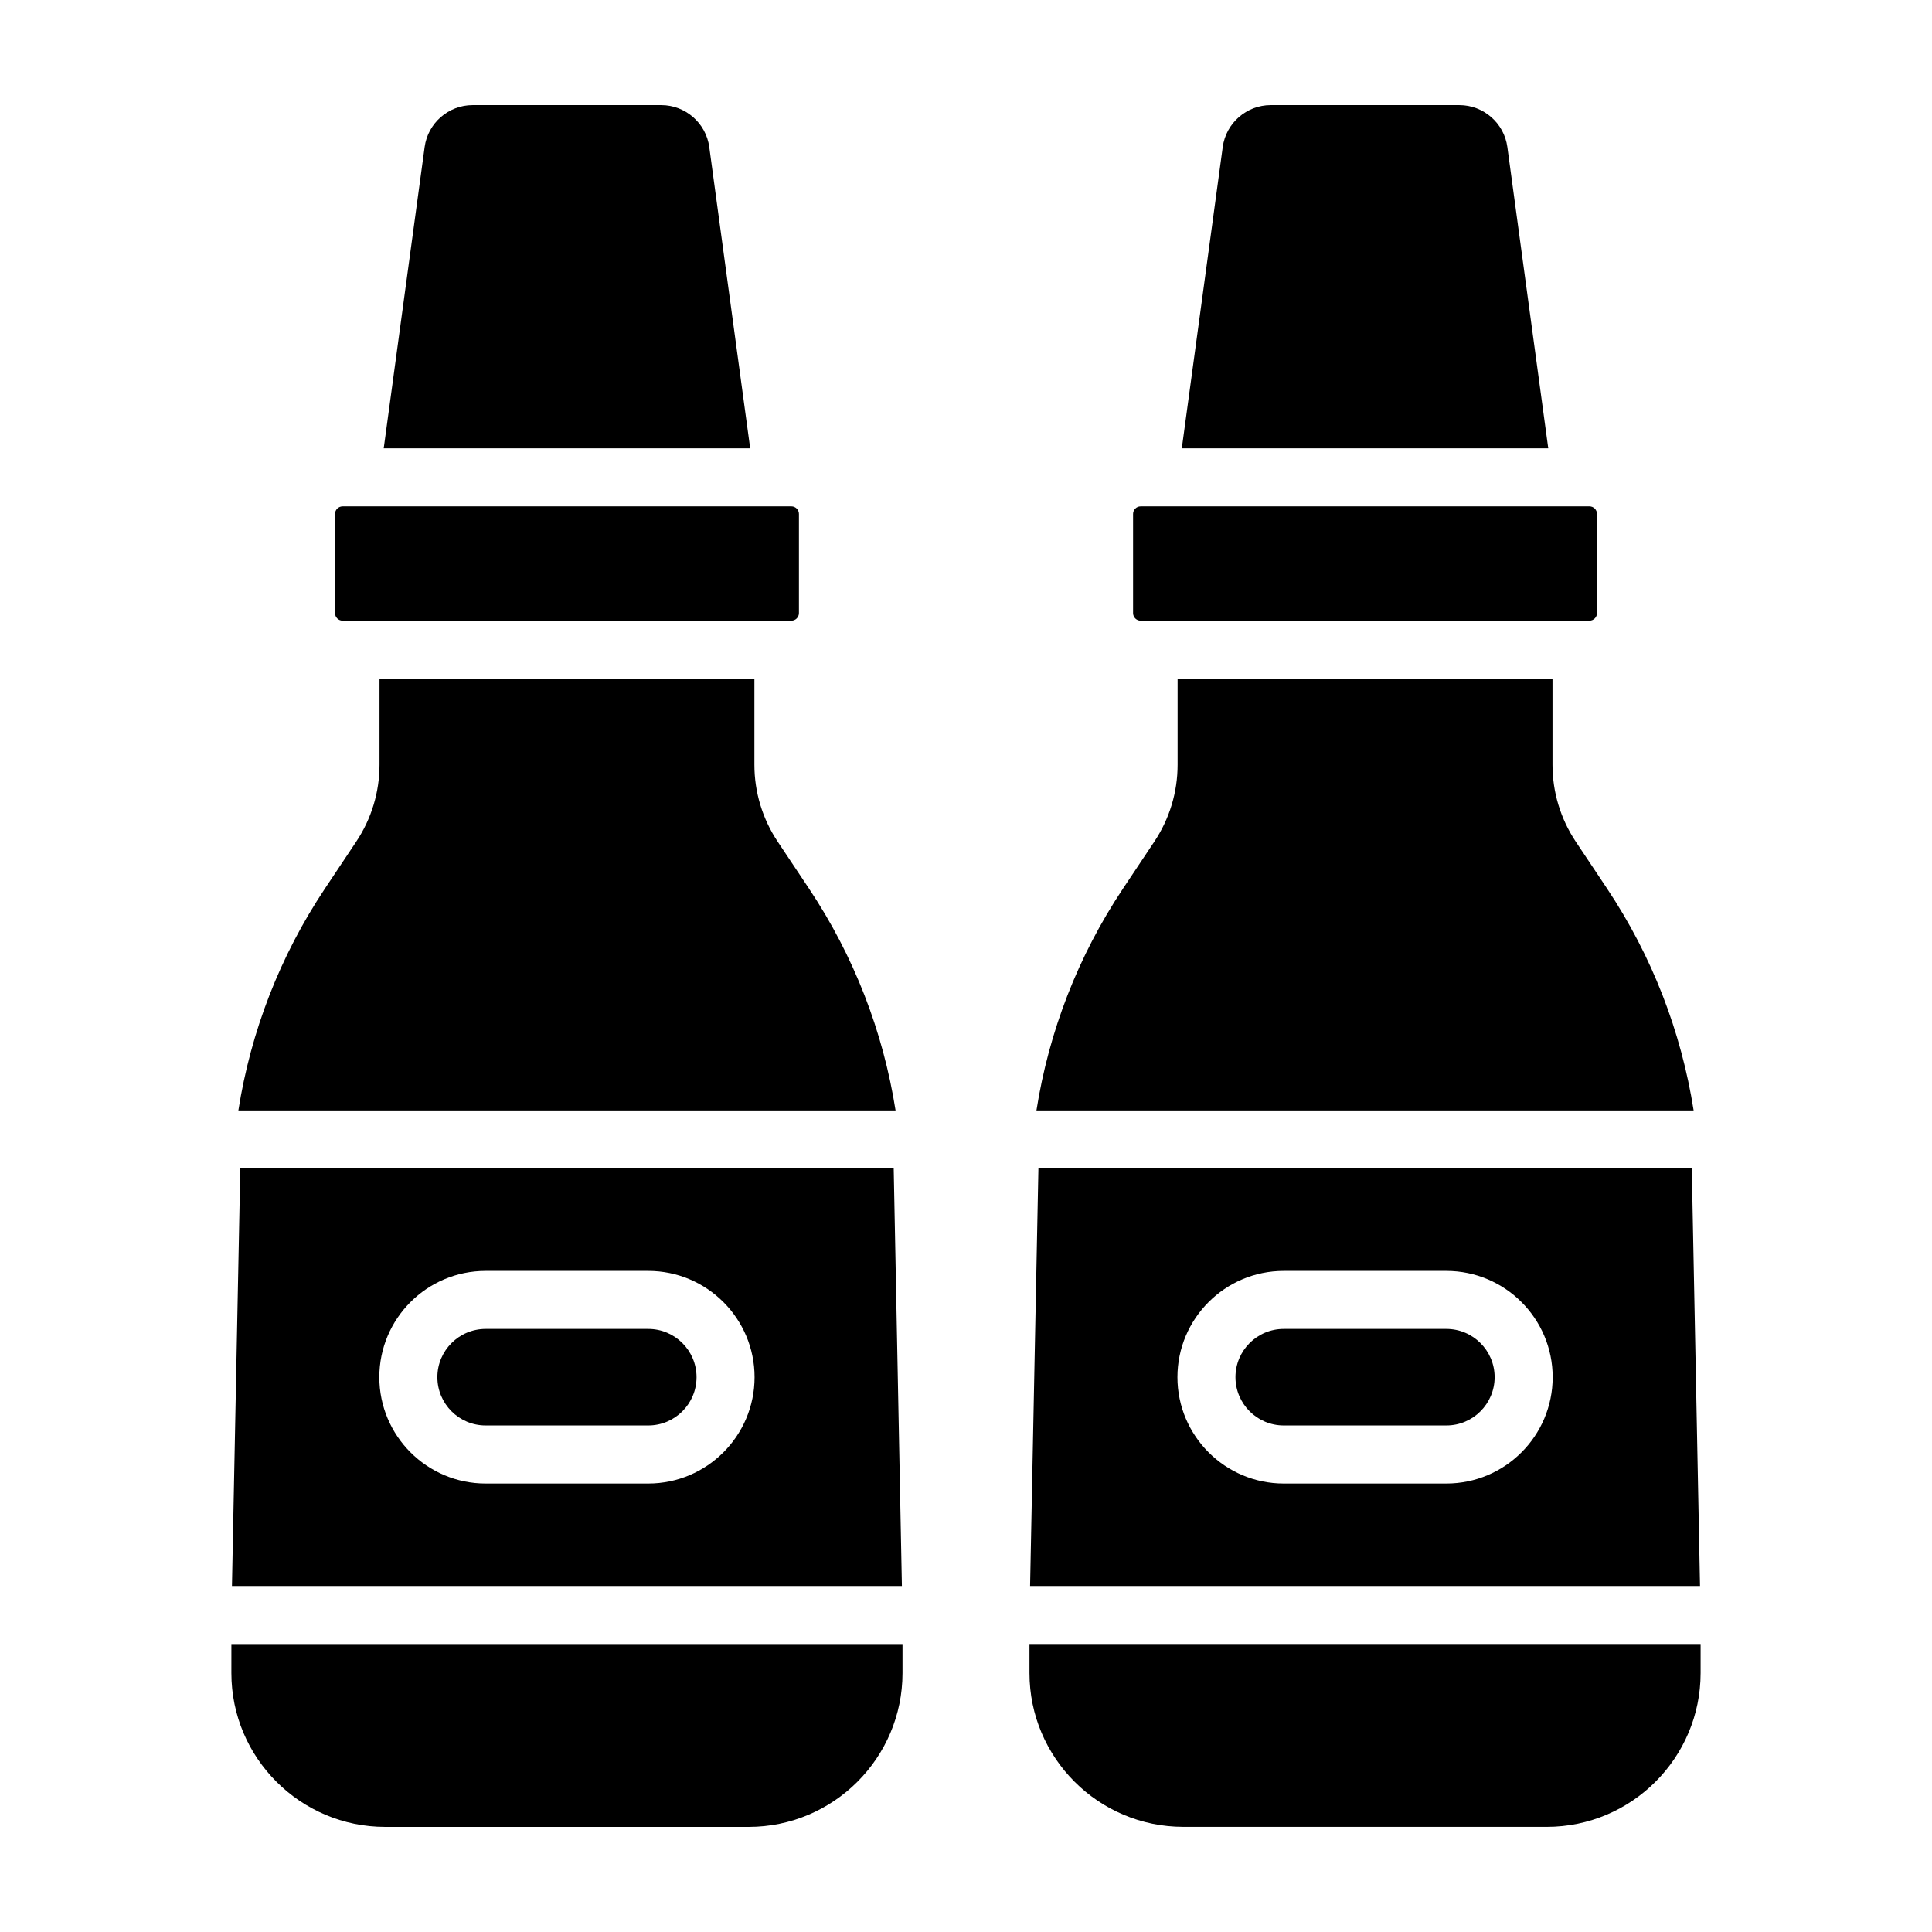
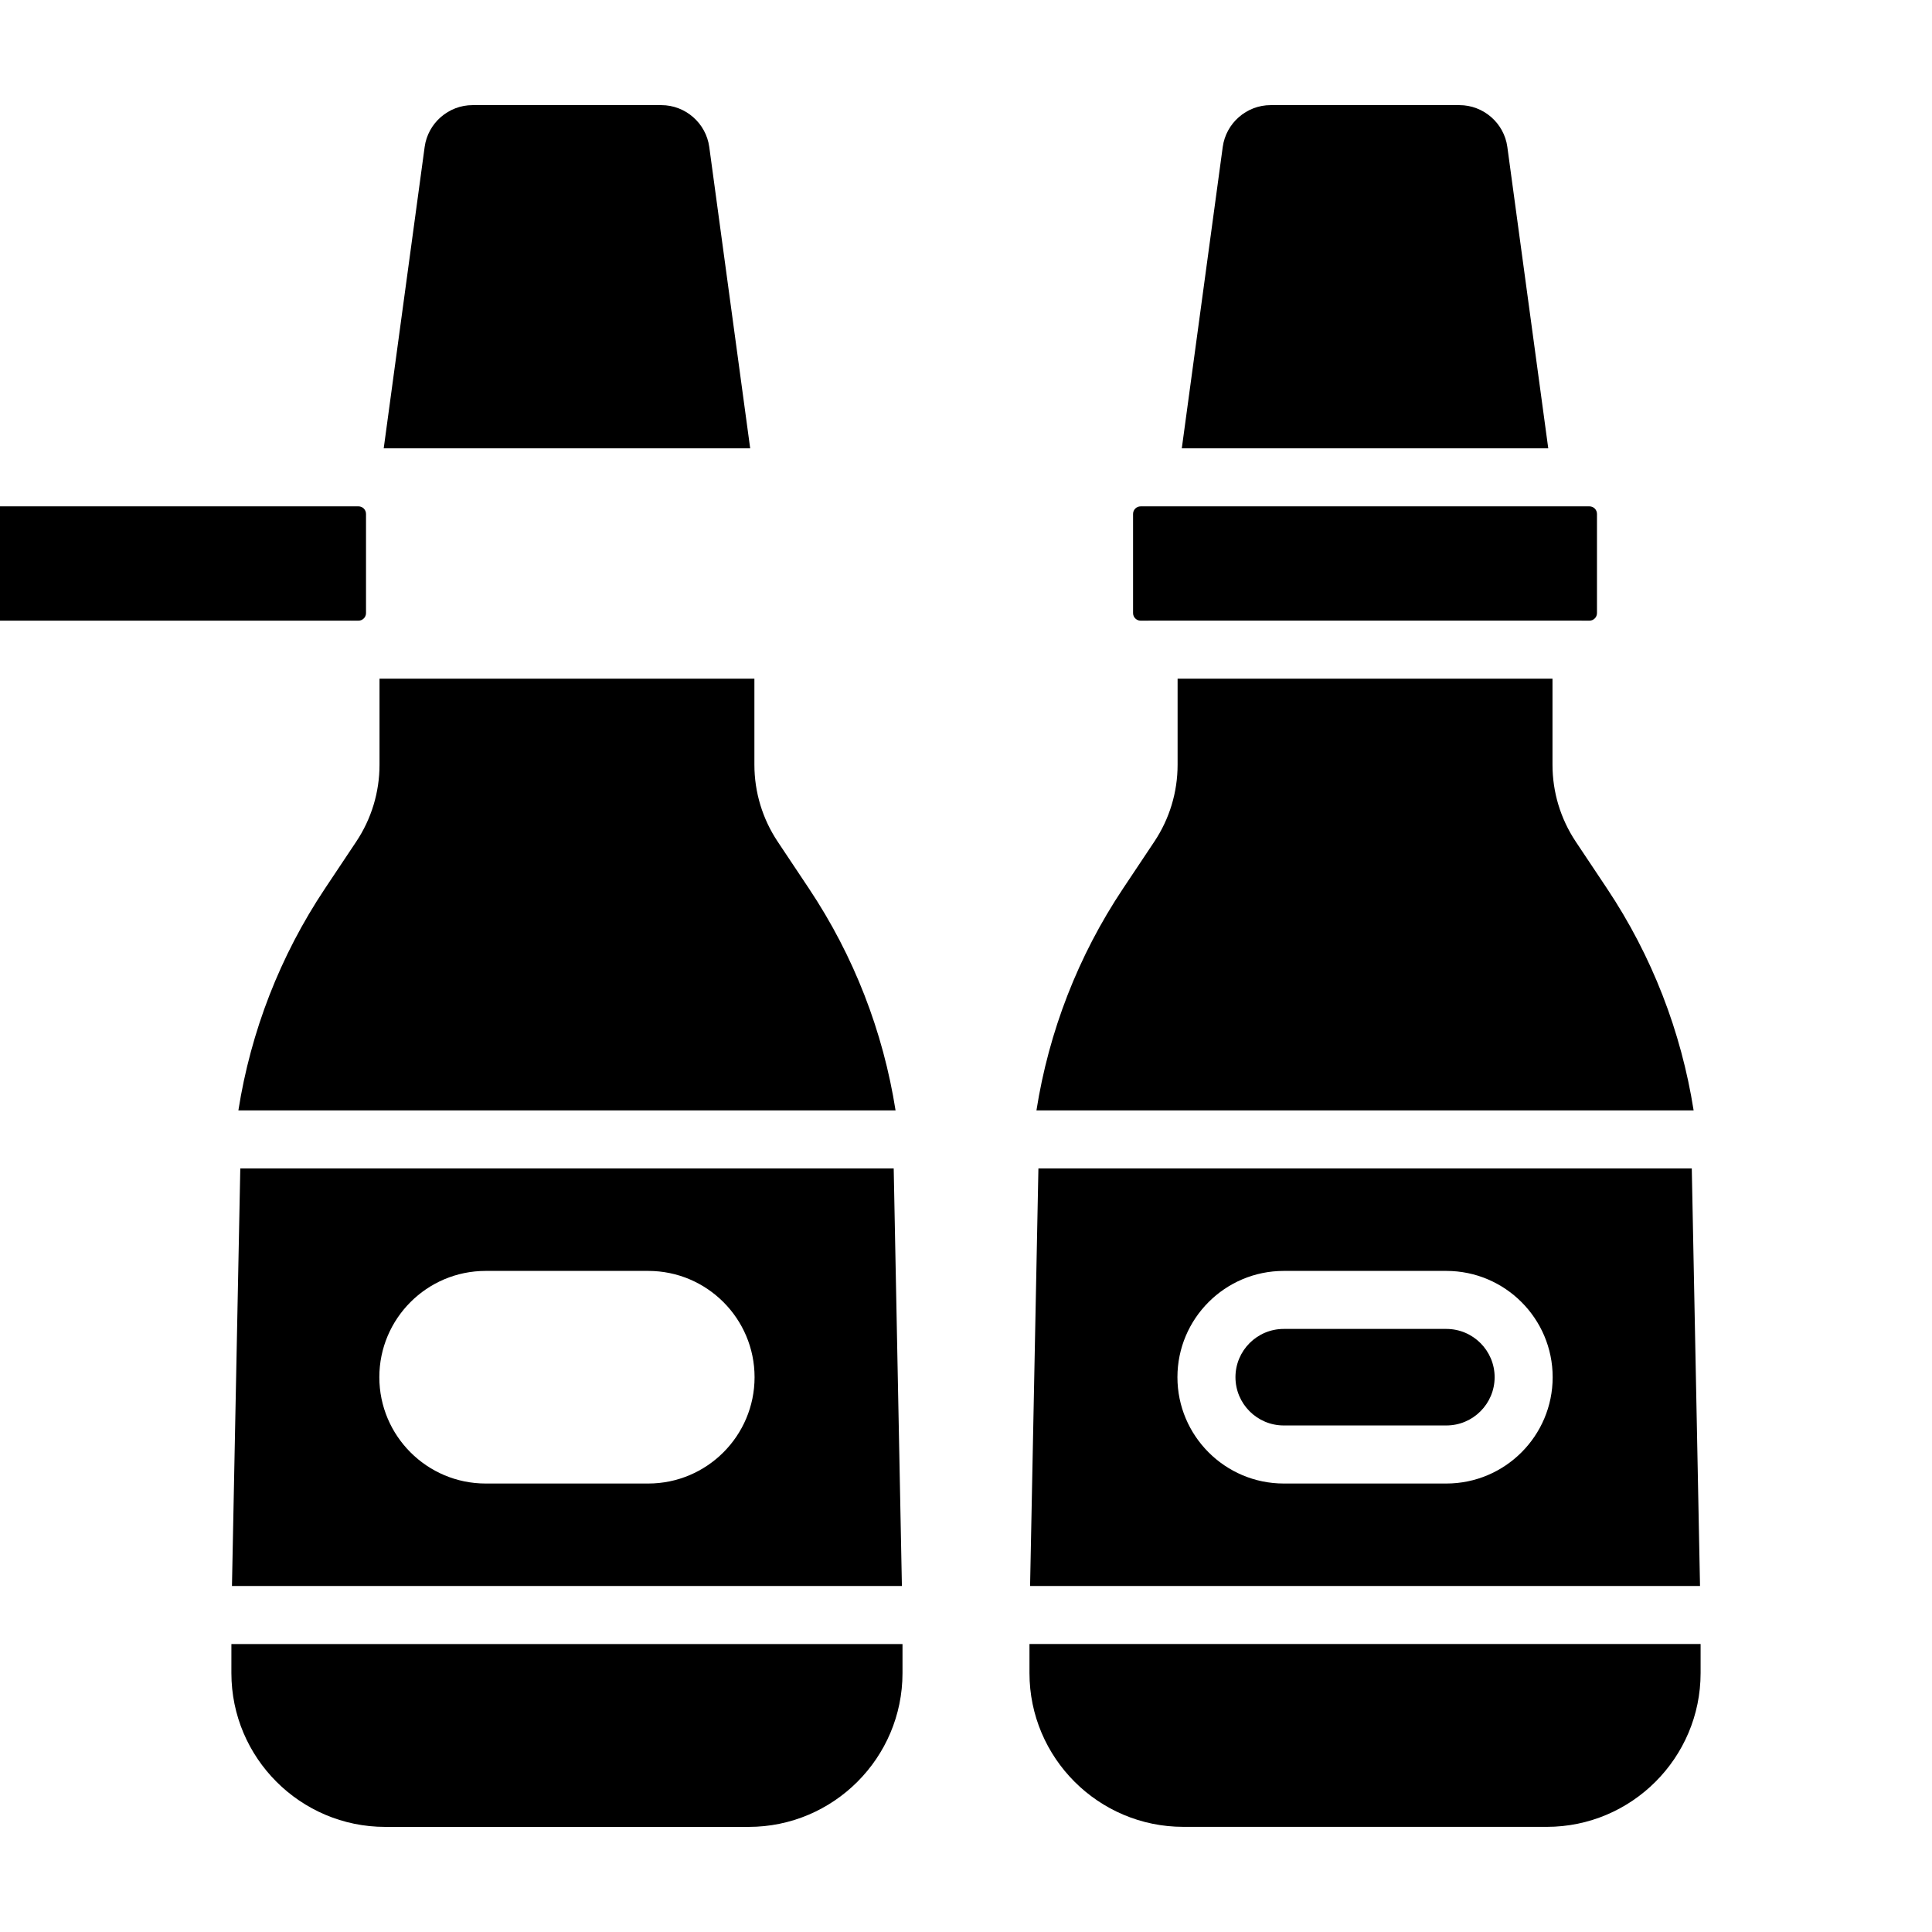
<svg xmlns="http://www.w3.org/2000/svg" fill="#000000" width="800px" height="800px" version="1.1" viewBox="144 144 512 512">
  <g>
-     <path d="m315.8 496.18h-43.098c-7.055 0-12.793 5.738-12.793 12.785 0 7.059 5.738 12.797 12.793 12.797h43.098c7.055 0 12.793-5.738 12.793-12.797 0-7.047-5.738-12.785-12.793-12.785z" />
    <path d="m331.96 182.94c-0.863-6.316-6.32-11.082-12.703-11.082h-50.016c-6.383 0-11.84 4.766-12.703 11.086l-10.848 79.863h97.117z" />
-     <path d="m234.78 308.48h2.059c0.016 0 0.031-0.012 0.051-0.012h114.73c0.016 0 0.031 0.012 0.051 0.012h2.059c1.102 0 1.996-0.902 1.996-2.004v-26.285c0-1.102-0.895-2.004-1.996-2.004h-2.109l-114.73 0.004h-2.109c-1.102 0-1.996 0.902-1.996 2.004v26.285c0 1.102 0.898 2 2 2z" />
+     <path d="m234.78 308.48h2.059c0.016 0 0.031-0.012 0.051-0.012c0.016 0 0.031 0.012 0.051 0.012h2.059c1.102 0 1.996-0.902 1.996-2.004v-26.285c0-1.102-0.895-2.004-1.996-2.004h-2.109l-114.73 0.004h-2.109c-1.102 0-1.996 0.902-1.996 2.004v26.285c0 1.102 0.898 2 2 2z" />
    <path d="m358.4 379.5-8.297-12.445c-4.039-6.059-6.18-13.117-6.18-20.398v-22.801l-99.348 0.004v22.801c0 7.281-2.137 14.34-6.18 20.398l-8.293 12.441c-11.898 17.844-19.633 37.84-22.93 58.766h174.16c-3.301-20.926-11.035-40.922-22.934-58.766z" />
    <path d="m380.84 453.65h-173.16l-2.207 110.66h177.54zm-65.043 83.5h-43.098c-15.535 0-28.172-12.637-28.172-28.176 0-15.531 12.637-28.168 28.172-28.168h43.098c15.535 0 28.172 12.637 28.172 28.168 0 15.539-12.637 28.176-28.172 28.176z" />
    <path d="m205.32 587.38c0 22.48 18.289 40.766 40.766 40.766h96.316c22.48 0 40.77-18.285 40.77-40.762v-7.691l-177.85-0.004z" />
    <path d="m527.3 496.18h-43.098c-7.055 0-12.793 5.738-12.793 12.785 0 7.059 5.738 12.797 12.793 12.797h43.098c7.055 0 12.793-5.738 12.793-12.797-0.004-7.047-5.738-12.785-12.793-12.785z" />
    <path d="m569.9 379.5-8.301-12.445c-4.039-6.066-6.172-13.117-6.172-20.398v-22.801l-99.352 0.004v22.801c0 7.281-2.137 14.34-6.18 20.398l-8.297 12.441c-11.898 17.844-19.633 37.84-22.93 58.766h174.16c-3.297-20.926-11.035-40.922-22.93-58.766z" />
    <path d="m446.27 308.48h2.059c0.016 0 0.031-0.012 0.051-0.012h114.73c0.016 0 0.031 0.012 0.051 0.012h2.059c1.102 0 1.996-0.902 1.996-2.004v-26.285c0-1.102-0.895-2.004-1.996-2.004h-2.113l-114.73 0.004h-2.109c-1.102 0-1.996 0.902-1.996 2.004v26.285c0 1.102 0.895 2 1.996 2z" />
    <path d="m543.46 182.94c-0.859-6.316-6.316-11.082-12.703-11.082h-50.016c-6.383 0-11.84 4.766-12.703 11.086l-10.848 79.863h97.113z" />
    <path d="m416.82 579.68v7.691c0 22.48 18.289 40.762 40.77 40.762l96.316 0.004c22.48 0 40.77-18.285 40.77-40.762v-7.691z" />
    <path d="m592.34 453.65h-173.15l-2.207 110.66h177.54zm-65.039 83.5h-43.098c-15.535 0-28.172-12.637-28.172-28.176 0-15.531 12.637-28.168 28.172-28.168h43.098c15.535 0 28.172 12.637 28.172 28.168 0 15.539-12.637 28.176-28.172 28.176z" />
  </g>
</svg>